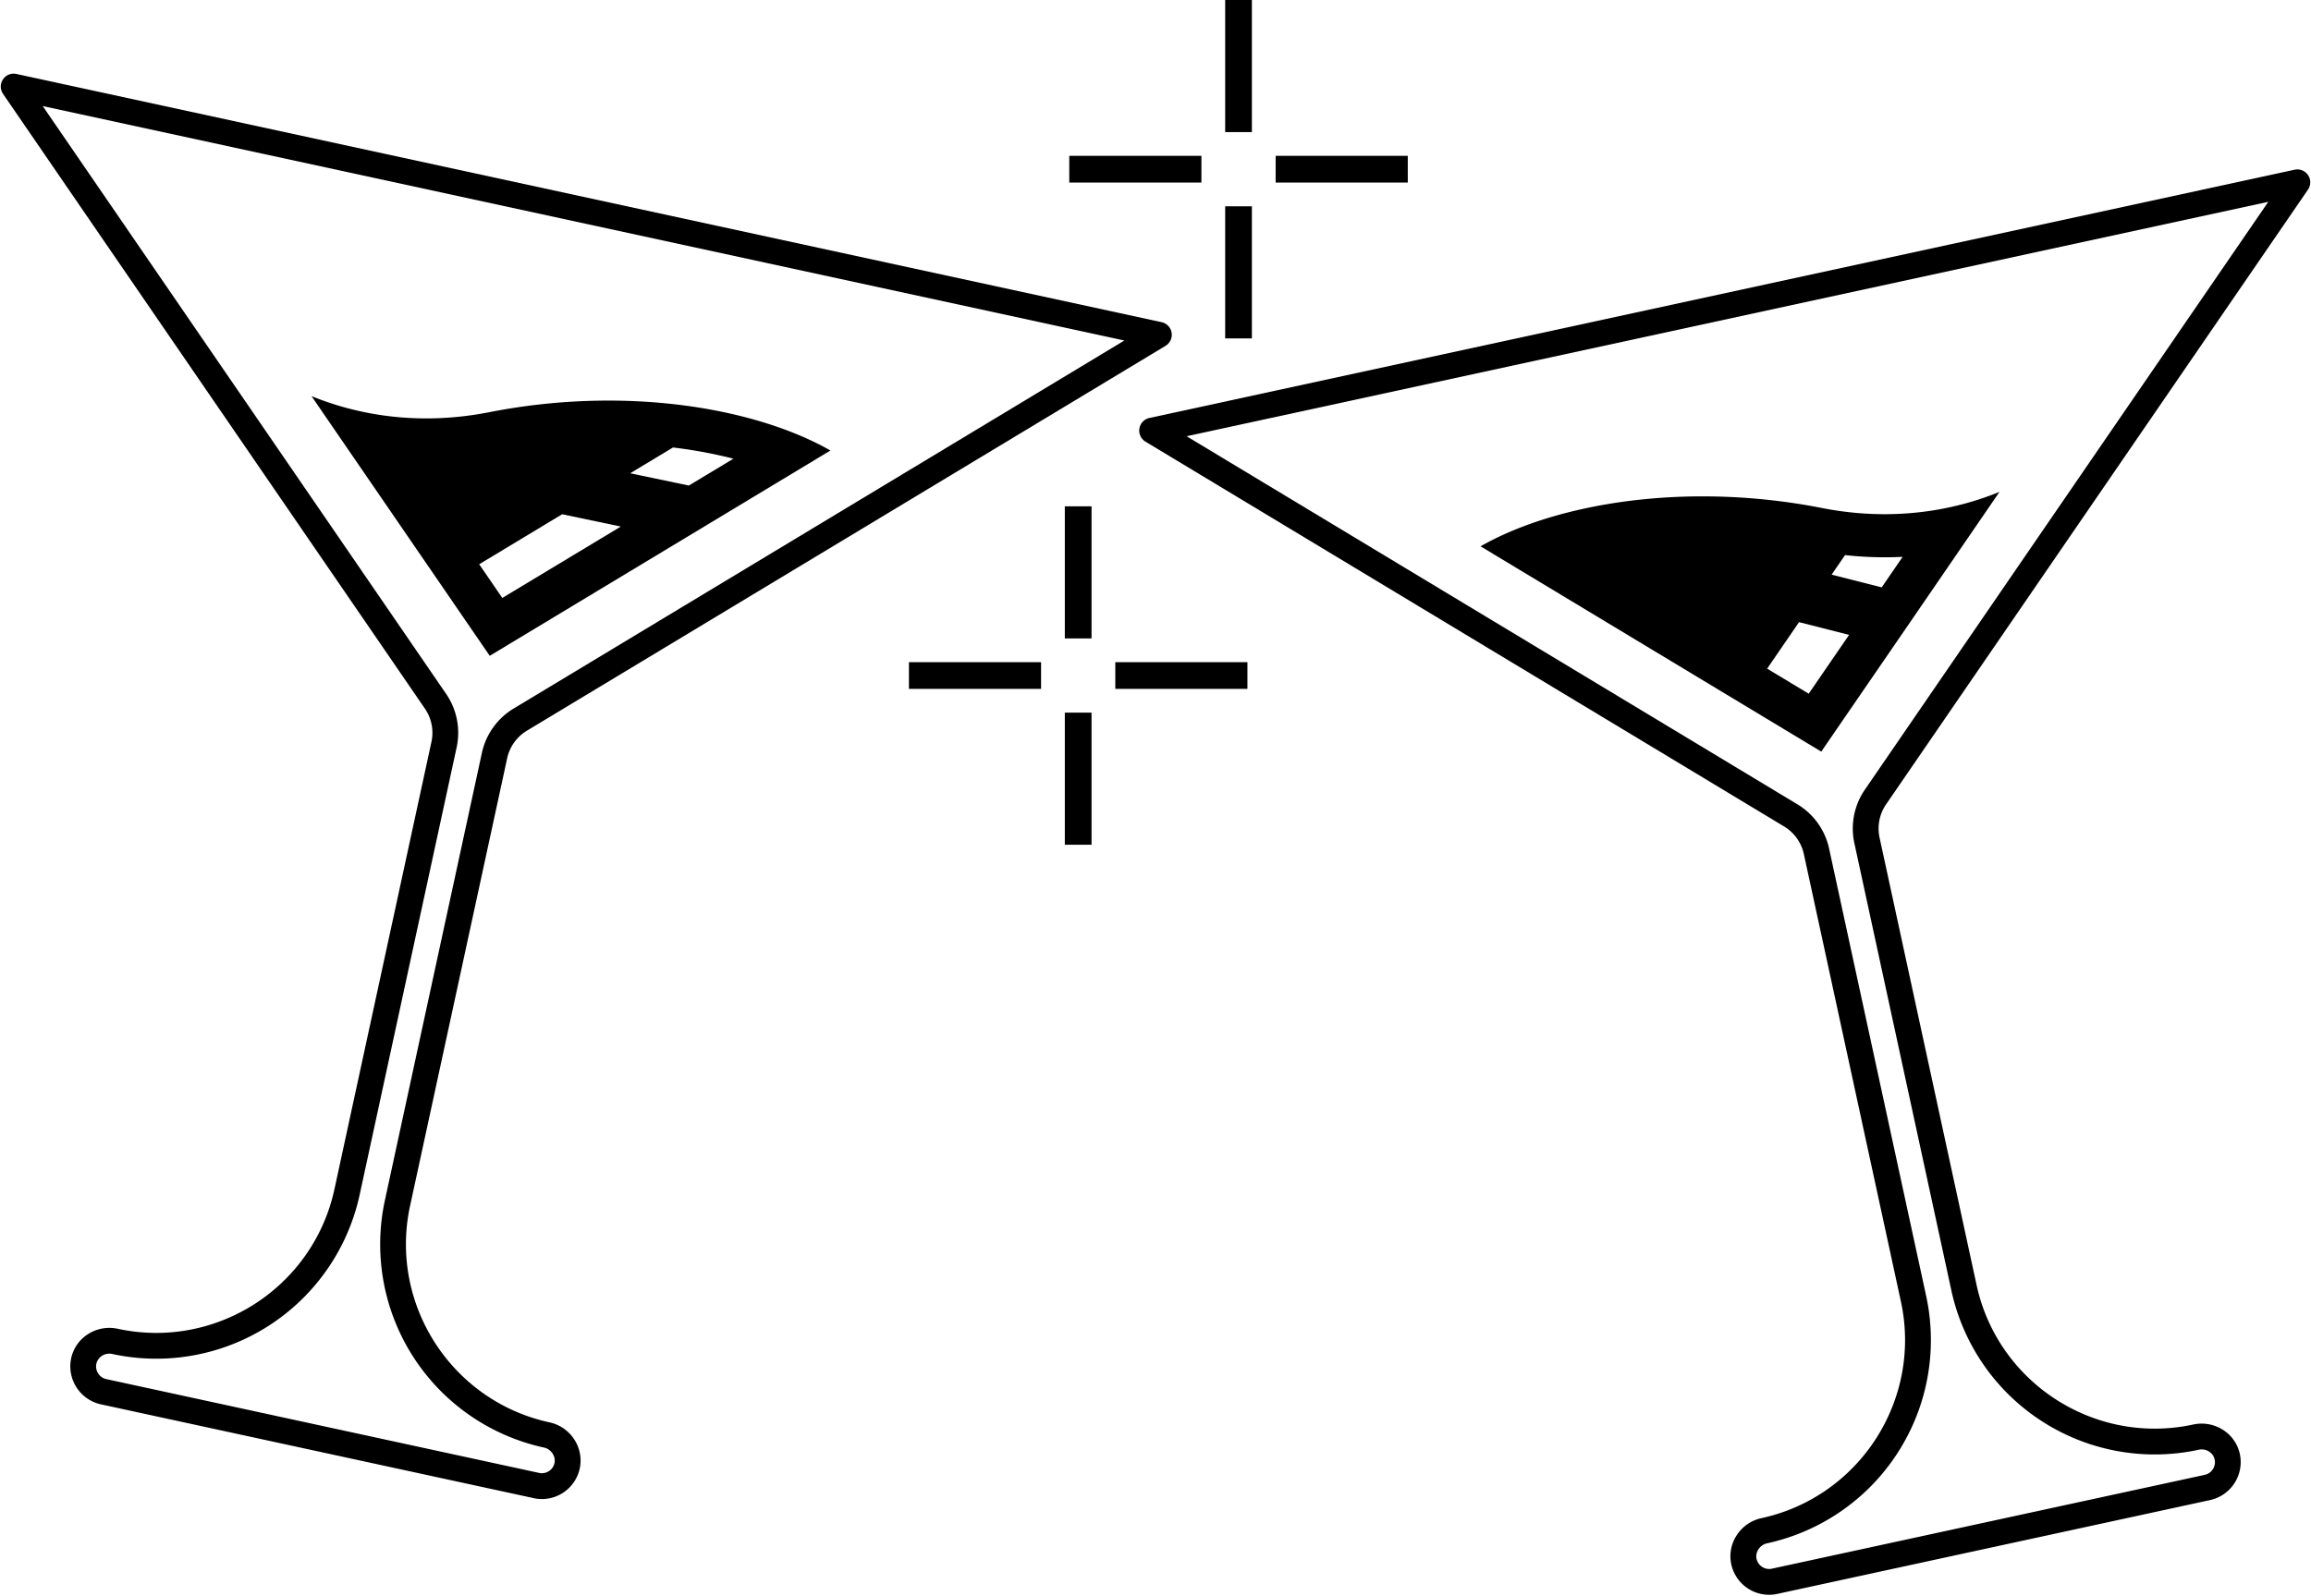
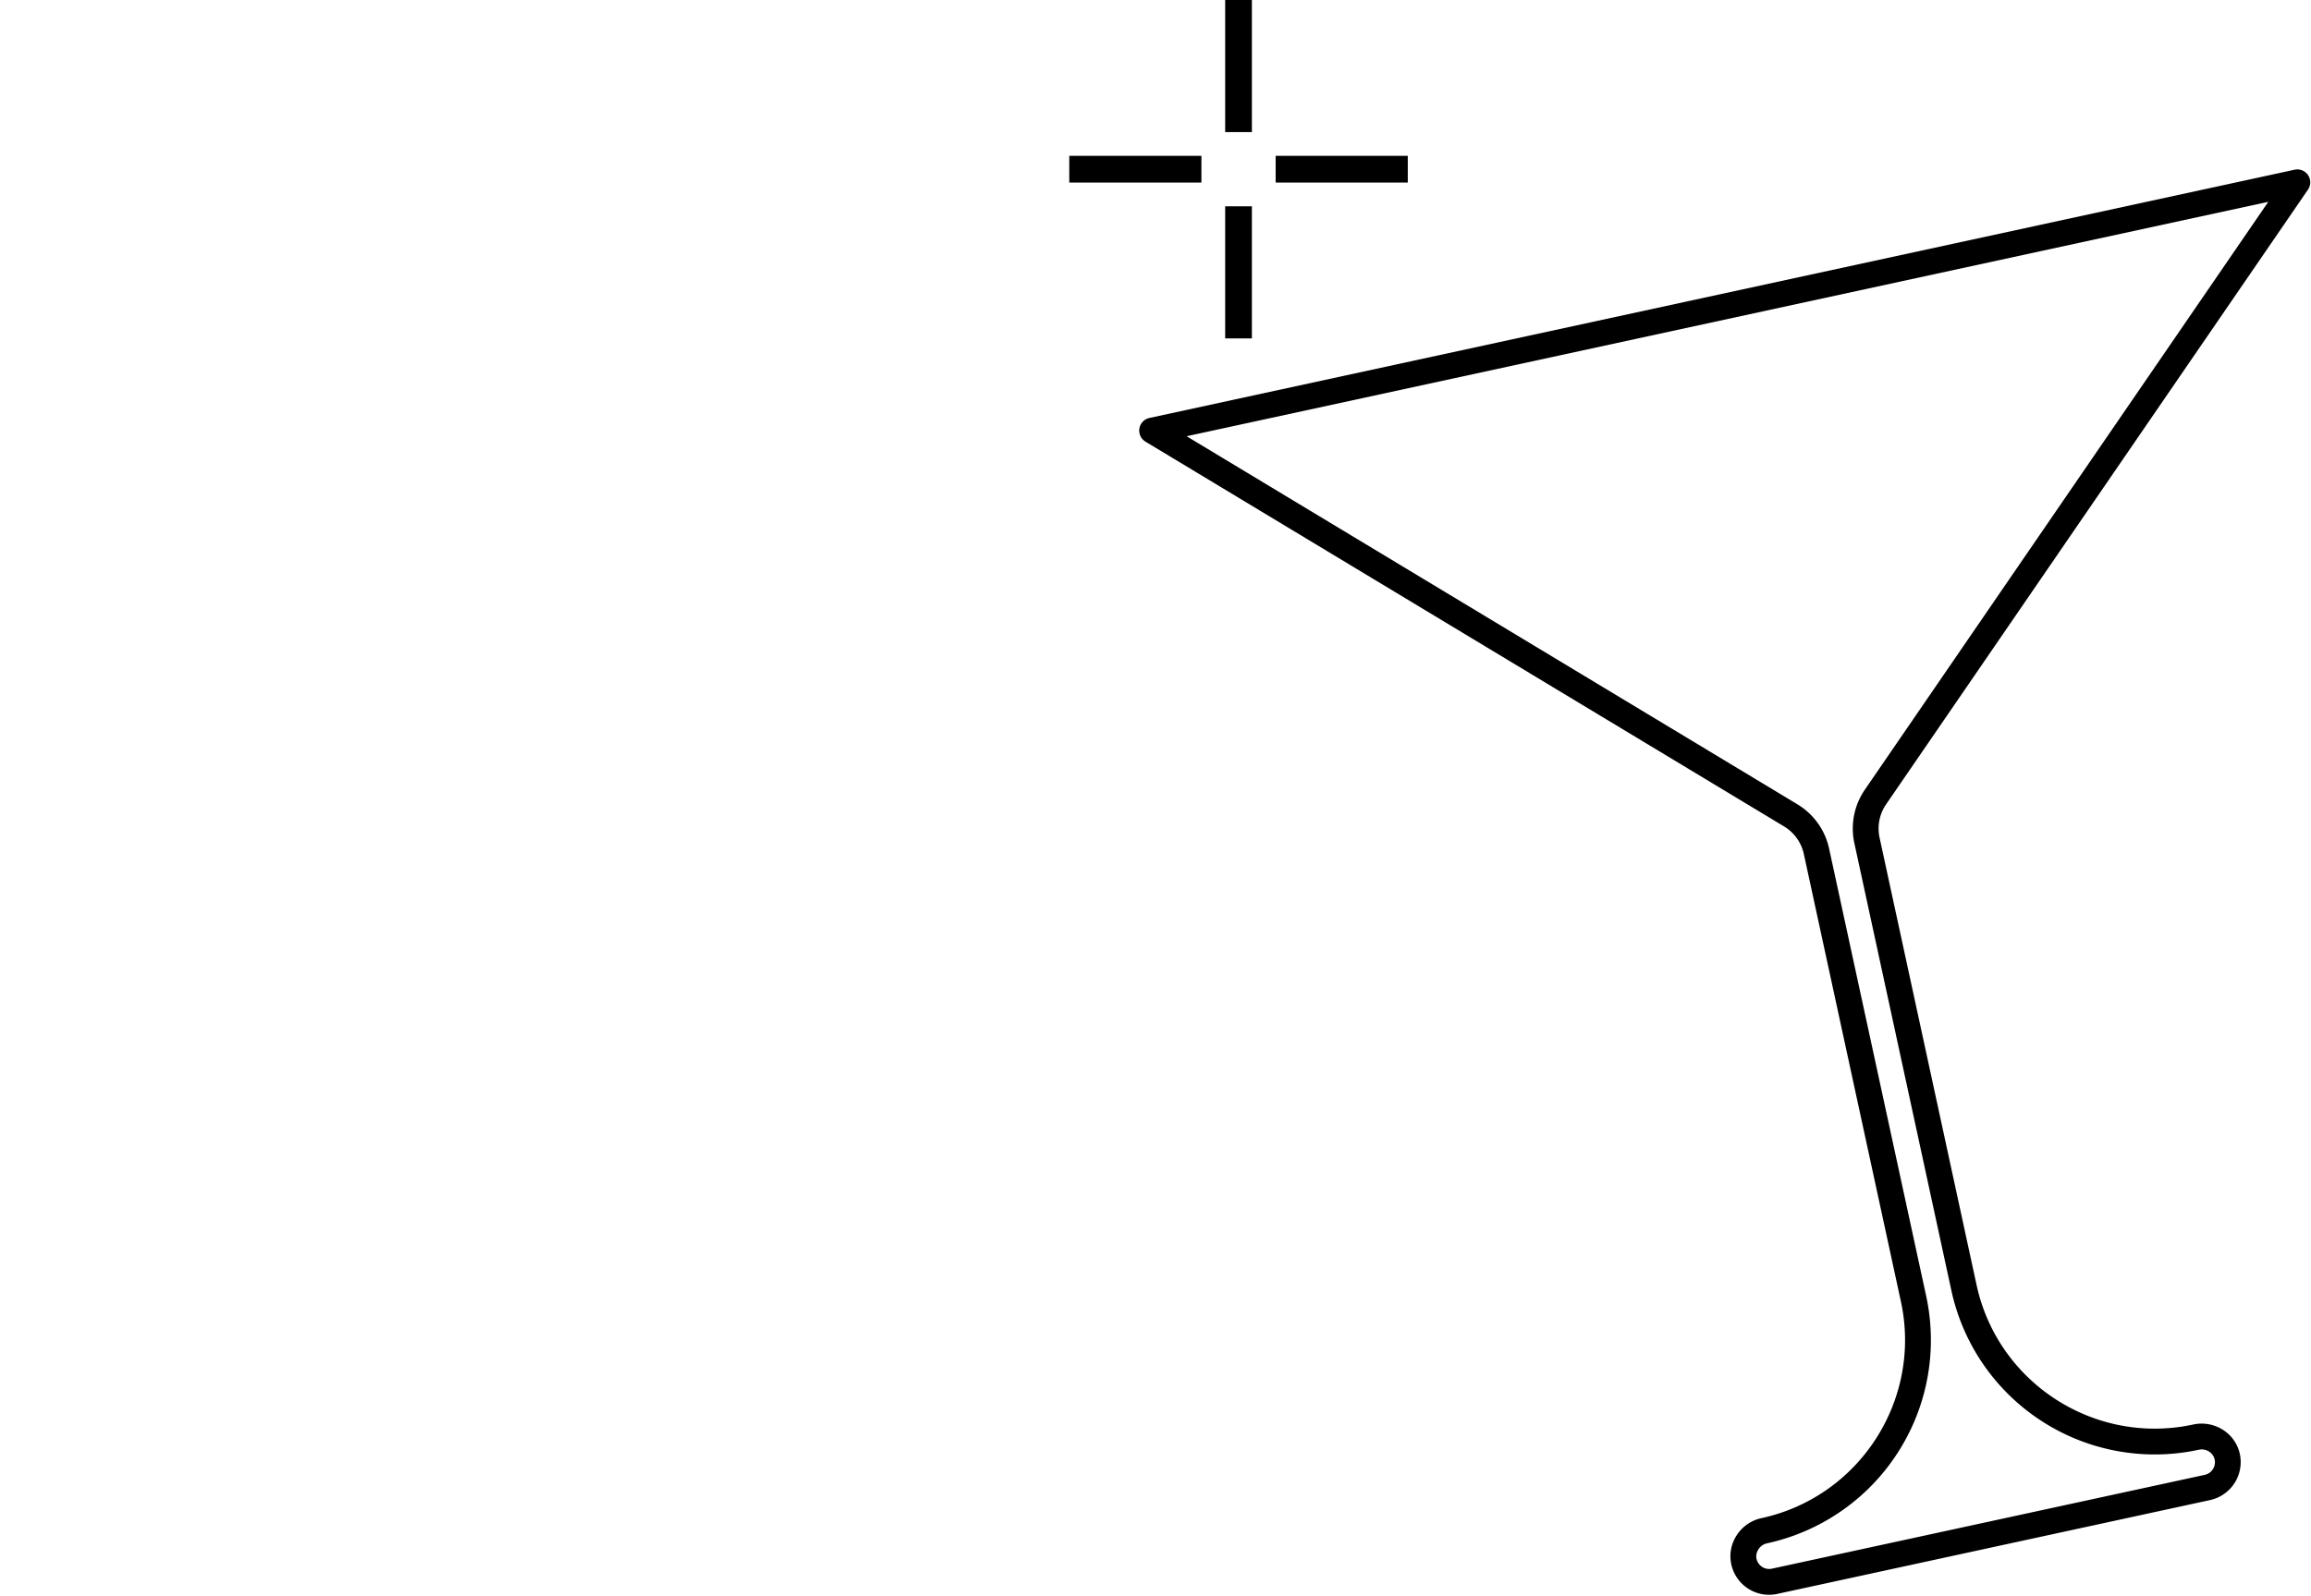
<svg xmlns="http://www.w3.org/2000/svg" data-name="Layer 1" fill="#000000" height="2073.9" preserveAspectRatio="xMidYMid meet" version="1" viewBox="-1.0 463.9 3002.0 2073.9" width="3002" zoomAndPan="magnify">
  <g id="change1_1">
-     <path d="M692.26,2410.53,129.93,2288.61a50.56,50.56,0,0,1-38.7-58.86,49.58,49.58,0,0,1,21.64-32.05,51.53,51.53,0,0,1,39-7.26c127.57,27.66,253.87-53.63,281.53-181.2l126.14-581.82a55.64,55.64,0,0,0-8.89-43.23l-.2-.29L2.94,585.87A16.77,16.77,0,0,1,20.32,560L1507.94,882.53a16.77,16.77,0,0,1,5.1,30.74L684,1413l-.1.06a55.65,55.65,0,0,0-26,35.66L531.72,2030.55c-27.66,127.58,53.63,253.87,181.2,281.53h0c26.92,5.83,44.57,32.28,39.35,59a50.31,50.31,0,0,1-60,39.5ZM54.48,601.71l523.81,763.47a89.29,89.29,0,0,1,14,69.34L466.19,2016.34a270.27,270.27,0,0,1-321.4,206.87,17.57,17.57,0,0,0-13.5,2.51,16.28,16.28,0,0,0-7.16,10.51,16.85,16.85,0,0,0,12.9,19.61l562.33,121.92a16.77,16.77,0,0,0,20-13.18c1.68-8.58-4.65-17.8-13.55-19.73A270.27,270.27,0,0,1,499,2023.45L625.1,1441.63a89.34,89.34,0,0,1,41.55-57.34l.15-.08,792.77-477.86Z" fill="#000000" />
-   </g>
+     </g>
  <g id="change1_2">
    <path d="M2307.74,2534.94,2870.07,2413a50.56,50.56,0,0,0,38.7-58.86,49.62,49.62,0,0,0-21.64-32.06,51.57,51.57,0,0,0-39-7.25c-127.57,27.66-253.87-53.63-281.53-181.2l-126.14-581.82a55.64,55.64,0,0,1,8.89-43.23l.2-.29,547.53-798a16.77,16.77,0,0,0-17.38-25.87L1492.06,1007a16.77,16.77,0,0,0-5.1,30.74L2316,1537.43l.1.06a55.65,55.65,0,0,1,26,35.66L2468.28,2155c27.66,127.58-53.63,253.87-181.2,281.53h0c-26.92,5.83-44.57,32.28-39.35,58.95a50.29,50.29,0,0,0,60,39.49ZM2945.52,726.13,2421.71,1489.6a89.29,89.29,0,0,0-14,69.34l126.14,581.82a270.27,270.27,0,0,0,321.4,206.87,17.61,17.61,0,0,1,13.5,2.5,16.32,16.32,0,0,1,7.16,10.52,16.85,16.85,0,0,1-12.9,19.61l-562.33,121.92a16.77,16.77,0,0,1-20-13.18c-1.68-8.58,4.65-17.8,13.55-19.73a270.27,270.27,0,0,0,206.87-321.4L2374.9,1566a89.32,89.32,0,0,0-41.55-57.33l-.15-.09-792.77-477.85Z" fill="#000000" />
  </g>
  <g id="change1_3">
-     <path d="M2365.42,1123.93a804,804,0,0,0-144.17-15c-120.77-1.62-228.35,24.53-299,64.82l442.58,266.77,94-136.94,42.34-61.72L2596.36,1103C2545.48,1123.86,2465.24,1143.56,2365.42,1123.93Zm-16.9,241.34-54-32.57,41.44-60.41,65,16.55Zm29.76-154.7,17.43-25.4a473.44,473.44,0,0,0,51.53,2.85q11.7,0,23.29-.58l-27.22,39.68Z" fill="#000000" />
-   </g>
+     </g>
  <g id="change1_4">
-     <path d="M778.75,984.48a804,804,0,0,0-144.17,15c-99.82,19.64-180.06-.07-230.94-20.89l231.53,337.45,250.75-151.14,88.4-53.29,103.43-62.34C1007.1,1009,899.52,982.86,778.75,984.48ZM651.48,1240.85l-30-43.77,107.77-65,76.19,16Zm166.13-162,55.6-33.51a615.37,615.37,0,0,1,65.67,11.42q6.48,1.5,12.84,3.13l-57.92,34.91Z" fill="#000000" />
-   </g>
+     </g>
  <g id="change1_5">
-     <path d="M1416.92,1293.44h-34.71V1121.8h34.71Zm0,96.43h-34.71v171.64h34.71Zm-237.21-65.57V1359h171.64V1324.3Zm268.07,0V1359h171.64V1324.3Z" fill="#000000" />
-   </g>
+     </g>
  <g id="change1_6">
    <path d="M1625.21,635.54H1590.5V463.89h34.71Zm0,96.42H1590.5V903.61h34.71ZM1388,666.39v34.72h171.64V666.39Zm268.07,0v34.72h171.64V666.39Z" fill="#000000" />
  </g>
</svg>